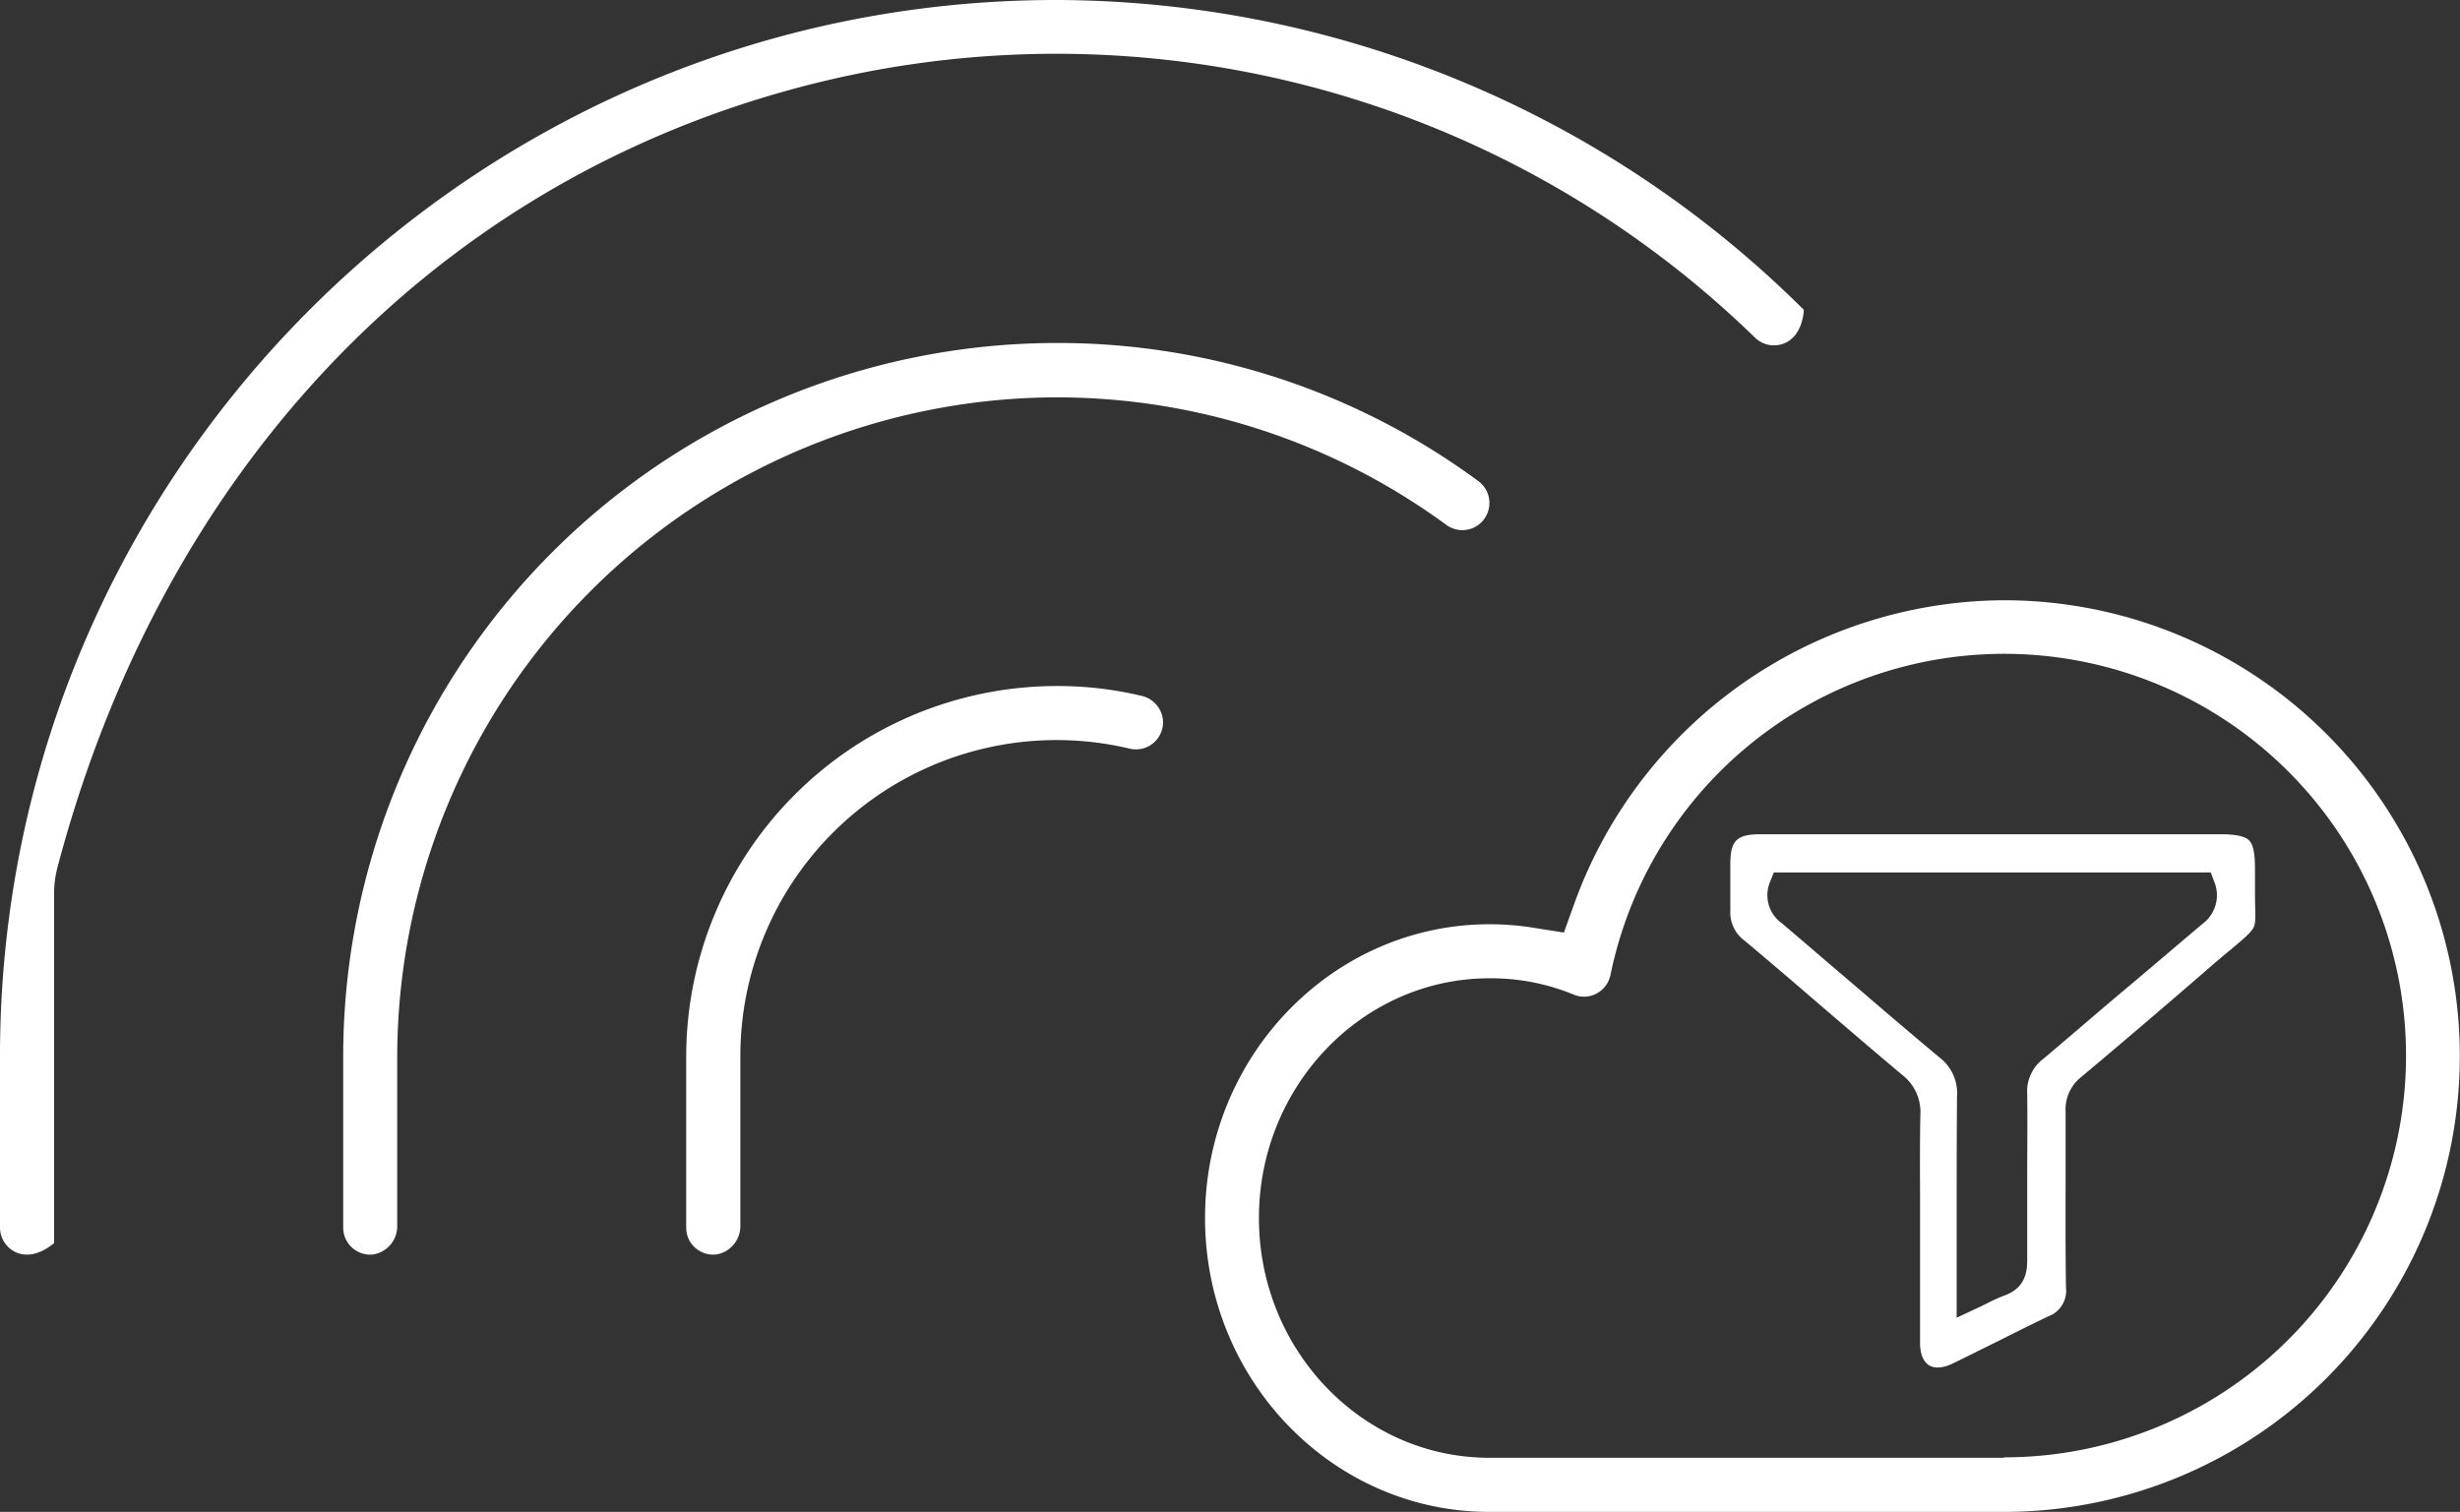
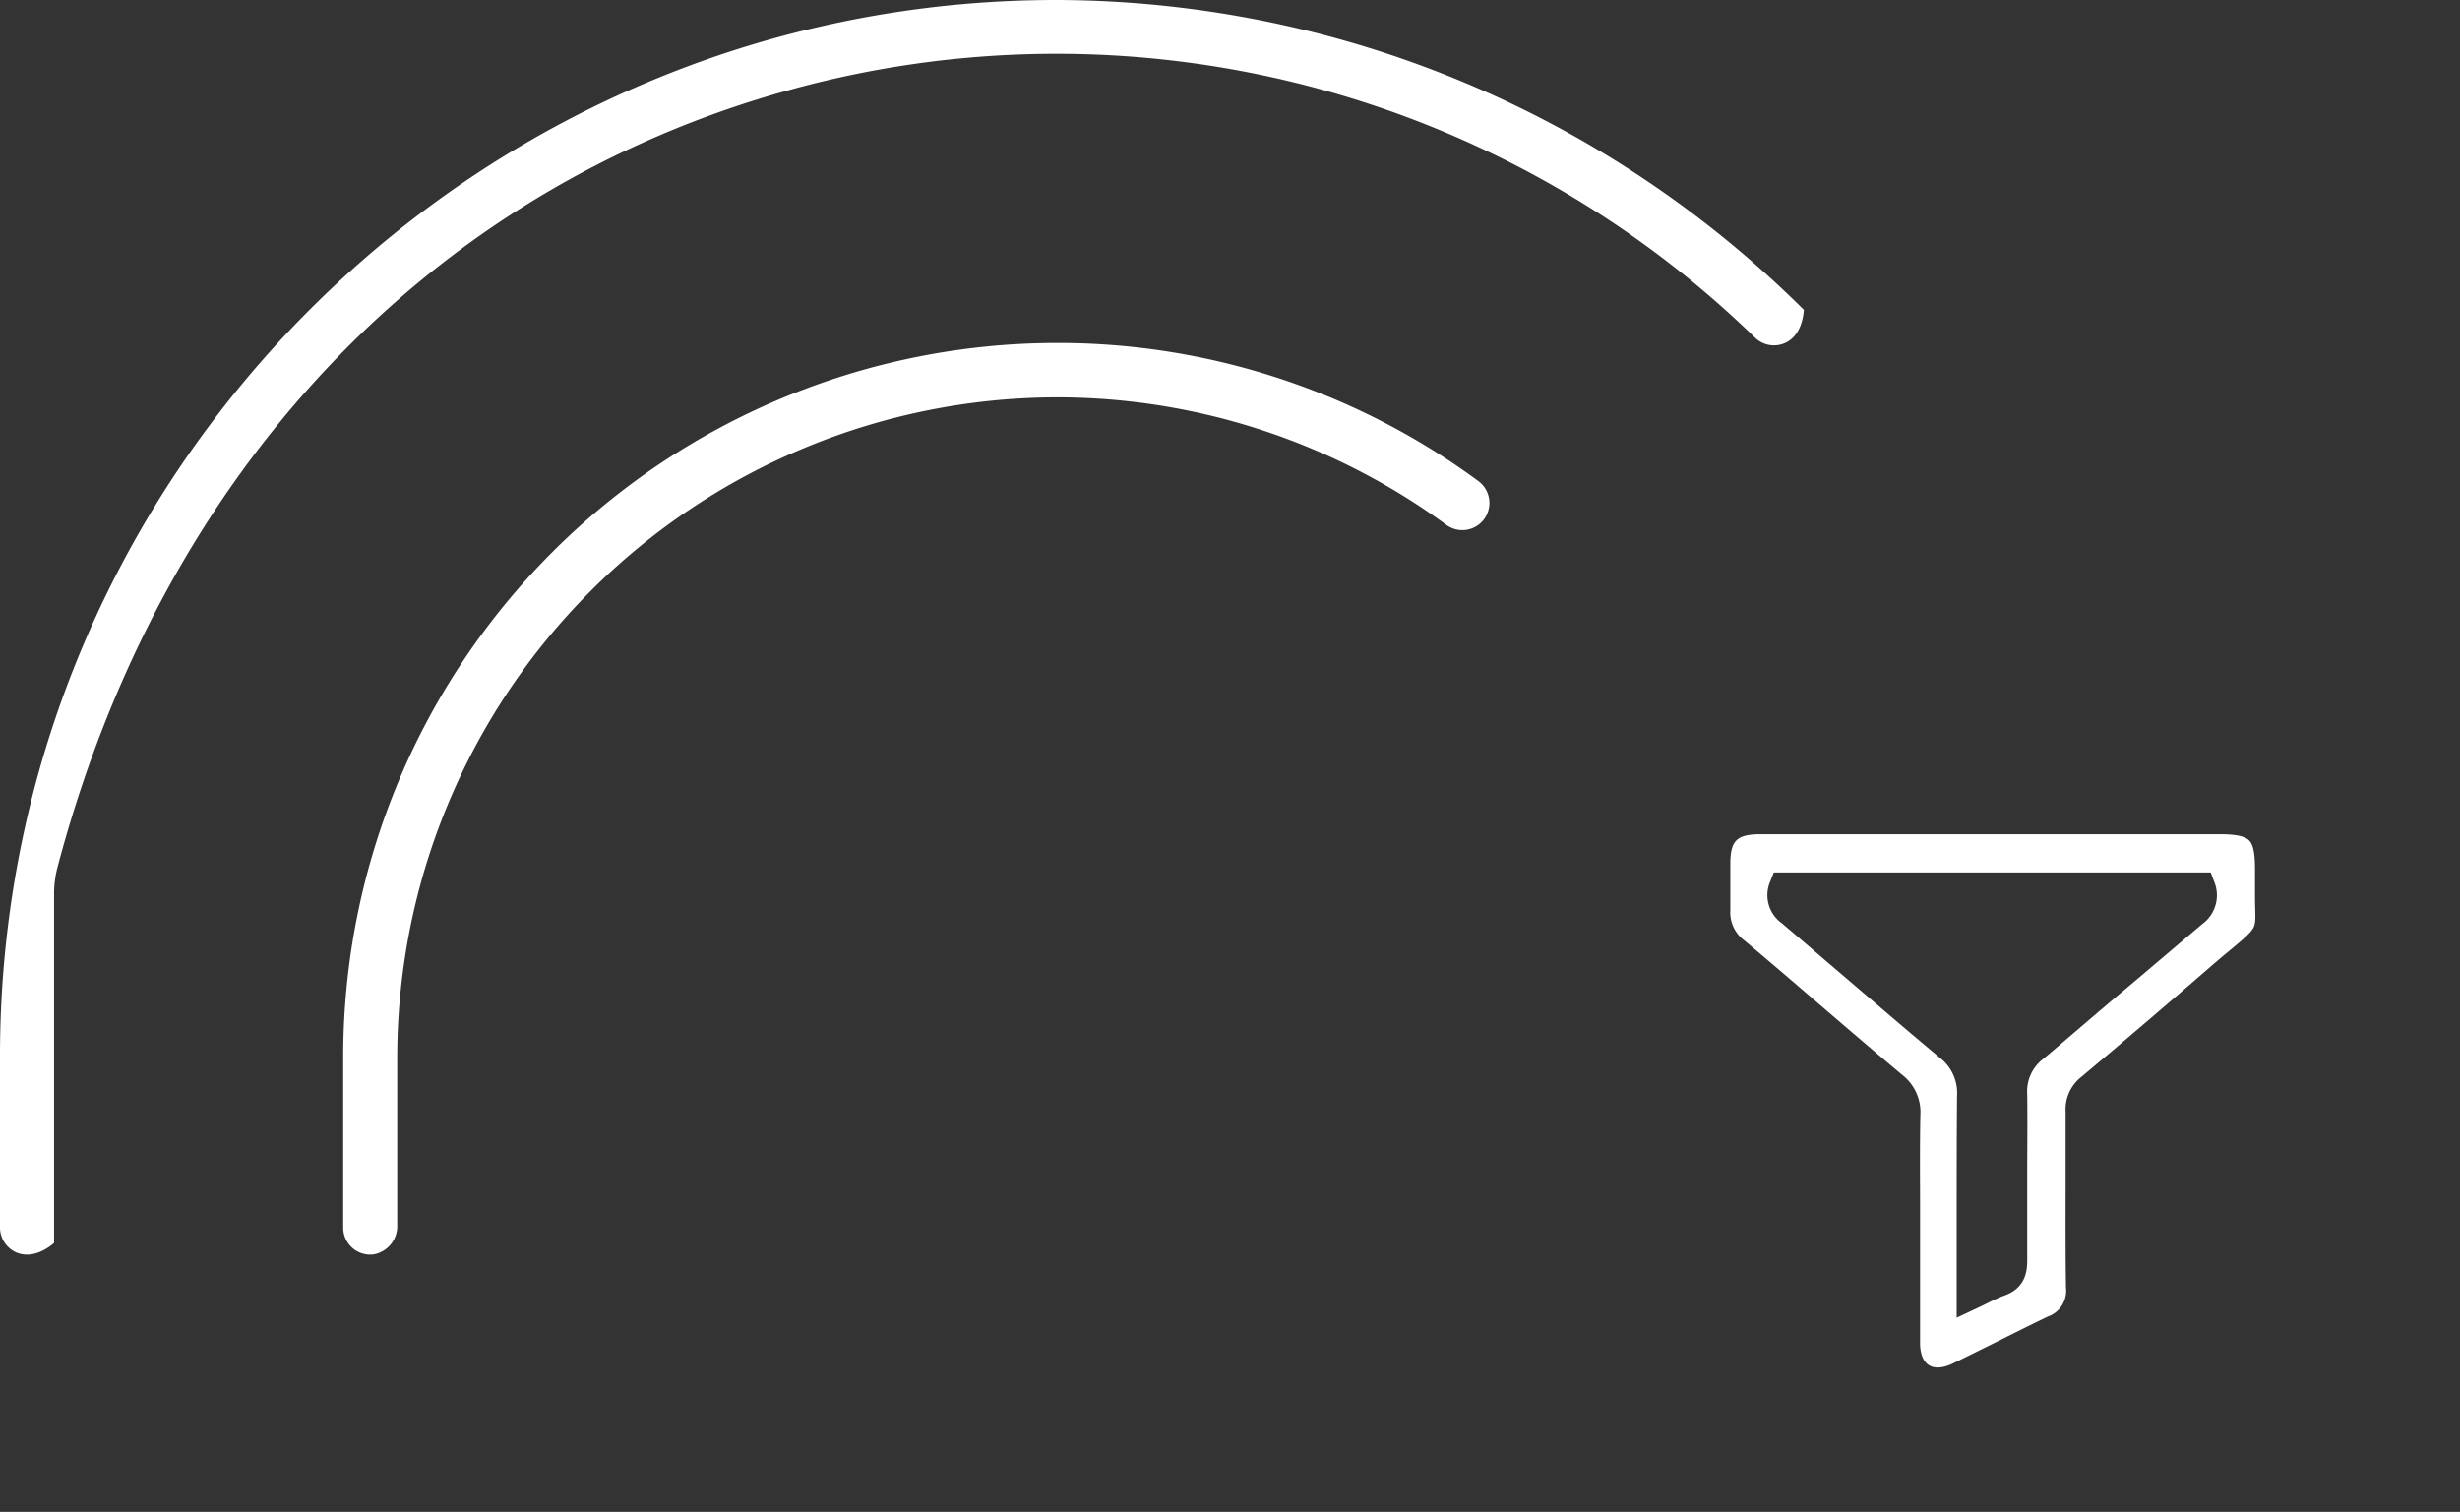
<svg xmlns="http://www.w3.org/2000/svg" viewBox="0 0 408 250.82">
  <rect x="0" y="0" width="408" height="250.82" fill="#333333" stroke="none" />
  <defs>
    <style>.cls-1{fill:#fff;}</style>
  </defs>
  <g id="Layer_2" data-name="Layer 2">
    <g id="Layer_1-2" data-name="Layer 1">
      <g id="Rainbow_Filter_to_Image" data-name="Rainbow Filter to Image">
-         <path class="cls-1" d="M332.38,99.58a76.15,76.15,0,0,0-71.27,50.31l-1.73,4.82-5.06-.8a45.66,45.66,0,0,0-7.12-.58h-.15c-26,0-47.19,21.86-47.19,48.74S221,250.82,247,250.82h85.35a75.62,75.62,0,0,0,0-151.24Zm0,142.26H247c-21.06,0-38.2-17.84-38.2-39.77S226,162.3,247,162.3A35.85,35.85,0,0,1,261,165a4.39,4.39,0,0,0,3.43,0,4.49,4.49,0,0,0,2.42-2.44,5.13,5.13,0,0,0,.25-.79,66.65,66.65,0,1,1,65.29,80Z" />
-         <path class="cls-1" d="M192.9,119.86a4.55,4.55,0,0,1-1.77,3.54,4.49,4.49,0,0,1-3.76.8,52.44,52.44,0,0,0-64.58,51v28.05a4.77,4.77,0,0,1-3.9,4.85,4.49,4.49,0,0,1-3.57-1.08,4.43,4.43,0,0,1-1.51-3.37V175.2a61.51,61.51,0,0,1,61.44-61.39,59.42,59.42,0,0,1,14.07,1.63A4.56,4.56,0,0,1,192.9,119.86Z" />
        <path class="cls-1" d="M246.16,86.1h0a4.48,4.48,0,0,1-6.25,1,109.27,109.27,0,0,0-64.41-21.18h-.3A109.61,109.61,0,0,0,65.88,175.2v28.05A4.76,4.76,0,0,1,62,208.1a4.48,4.48,0,0,1-5.08-4.45V175.2A118.44,118.44,0,0,1,175.2,56.9h0a117.5,117.5,0,0,1,70,22.92A4.51,4.51,0,0,1,246.16,86.1Z" />
        <path class="cls-1" d="M299.18,51.41c-.21,2.7-1.3,4.66-3.09,5.48a4.5,4.5,0,0,1-5-.86h0A166.13,166.13,0,0,0,130.67,15C71,31.55,26.86,78.48,9.57,143.75a17.49,17.49,0,0,0-.6,4.53v57.94c-2.09,1.75-4.24,2.33-6.1,1.63A4.53,4.53,0,0,1,0,203.65V175.2C0,78.59,78.59,0,175.2,0A176.28,176.28,0,0,1,299.18,51.41Z" />
        <path class="cls-1" d="M374,148.56c0-1.21,0-2.64,0-4.37,0-2.58-.28-4.1-1-4.79s-2.23-1-4.84-1H291.8c-3.75.05-4.78,1.07-4.82,4.77,0,1,0,1.89,0,2.85,0,1.62,0,3.29,0,5a5.81,5.81,0,0,0,2.4,5.06c4,3.35,8,6.78,11.84,10.09,4.67,4,9.49,8.15,14.28,12.16a7.8,7.8,0,0,1,3,6.65c-.09,4.55-.07,9.19-.05,13.68,0,1.62,0,3.24,0,4.86,0,2,0,3.92,0,5.88,0,4.41,0,9,0,13.44,0,1.78.55,3.08,1.5,3.66s2.34.47,3.95-.31c2.32-1.13,4.68-2.31,7-3.46,2.86-1.43,5.81-2.91,8.75-4.32a4.52,4.52,0,0,0,3-4.79c-.08-5.55-.07-11.19-.06-16.64,0-4.11,0-8.36,0-12.54a6.82,6.82,0,0,1,2.57-5.75c6.69-5.61,13.68-11.57,21.37-18.24,1.26-1.09,2.33-2,3.24-2.74,2.29-1.91,3.54-2.95,4-3.86S374,151.37,374,148.56Zm-8.76,4.75h0c-4.34,3.66-8.72,7.41-13,11s-8.89,7.6-13.36,11.36a6.74,6.74,0,0,0-2.66,5.81c.06,4.62,0,9.3,0,13.83s0,9.2,0,13.78c0,1.94-.35,4.64-3.86,5.86a26.28,26.28,0,0,0-2.81,1.28c-.55.27-1.12.55-1.75.84l-3.28,1.54v-6.78c0-2.8,0-5.59,0-8.38,0-7.08,0-14.39.06-21.59a7.42,7.42,0,0,0-2.92-6.44c-5.17-4.31-10.35-8.76-15.36-13.05-3.53-3-7.18-6.16-10.78-9.21a5.71,5.71,0,0,1-1.91-6.95l.58-1.47h72.47l.56,1.49A5.9,5.9,0,0,1,365.23,153.31Z" />
      </g>
    </g>
  </g>
</svg>